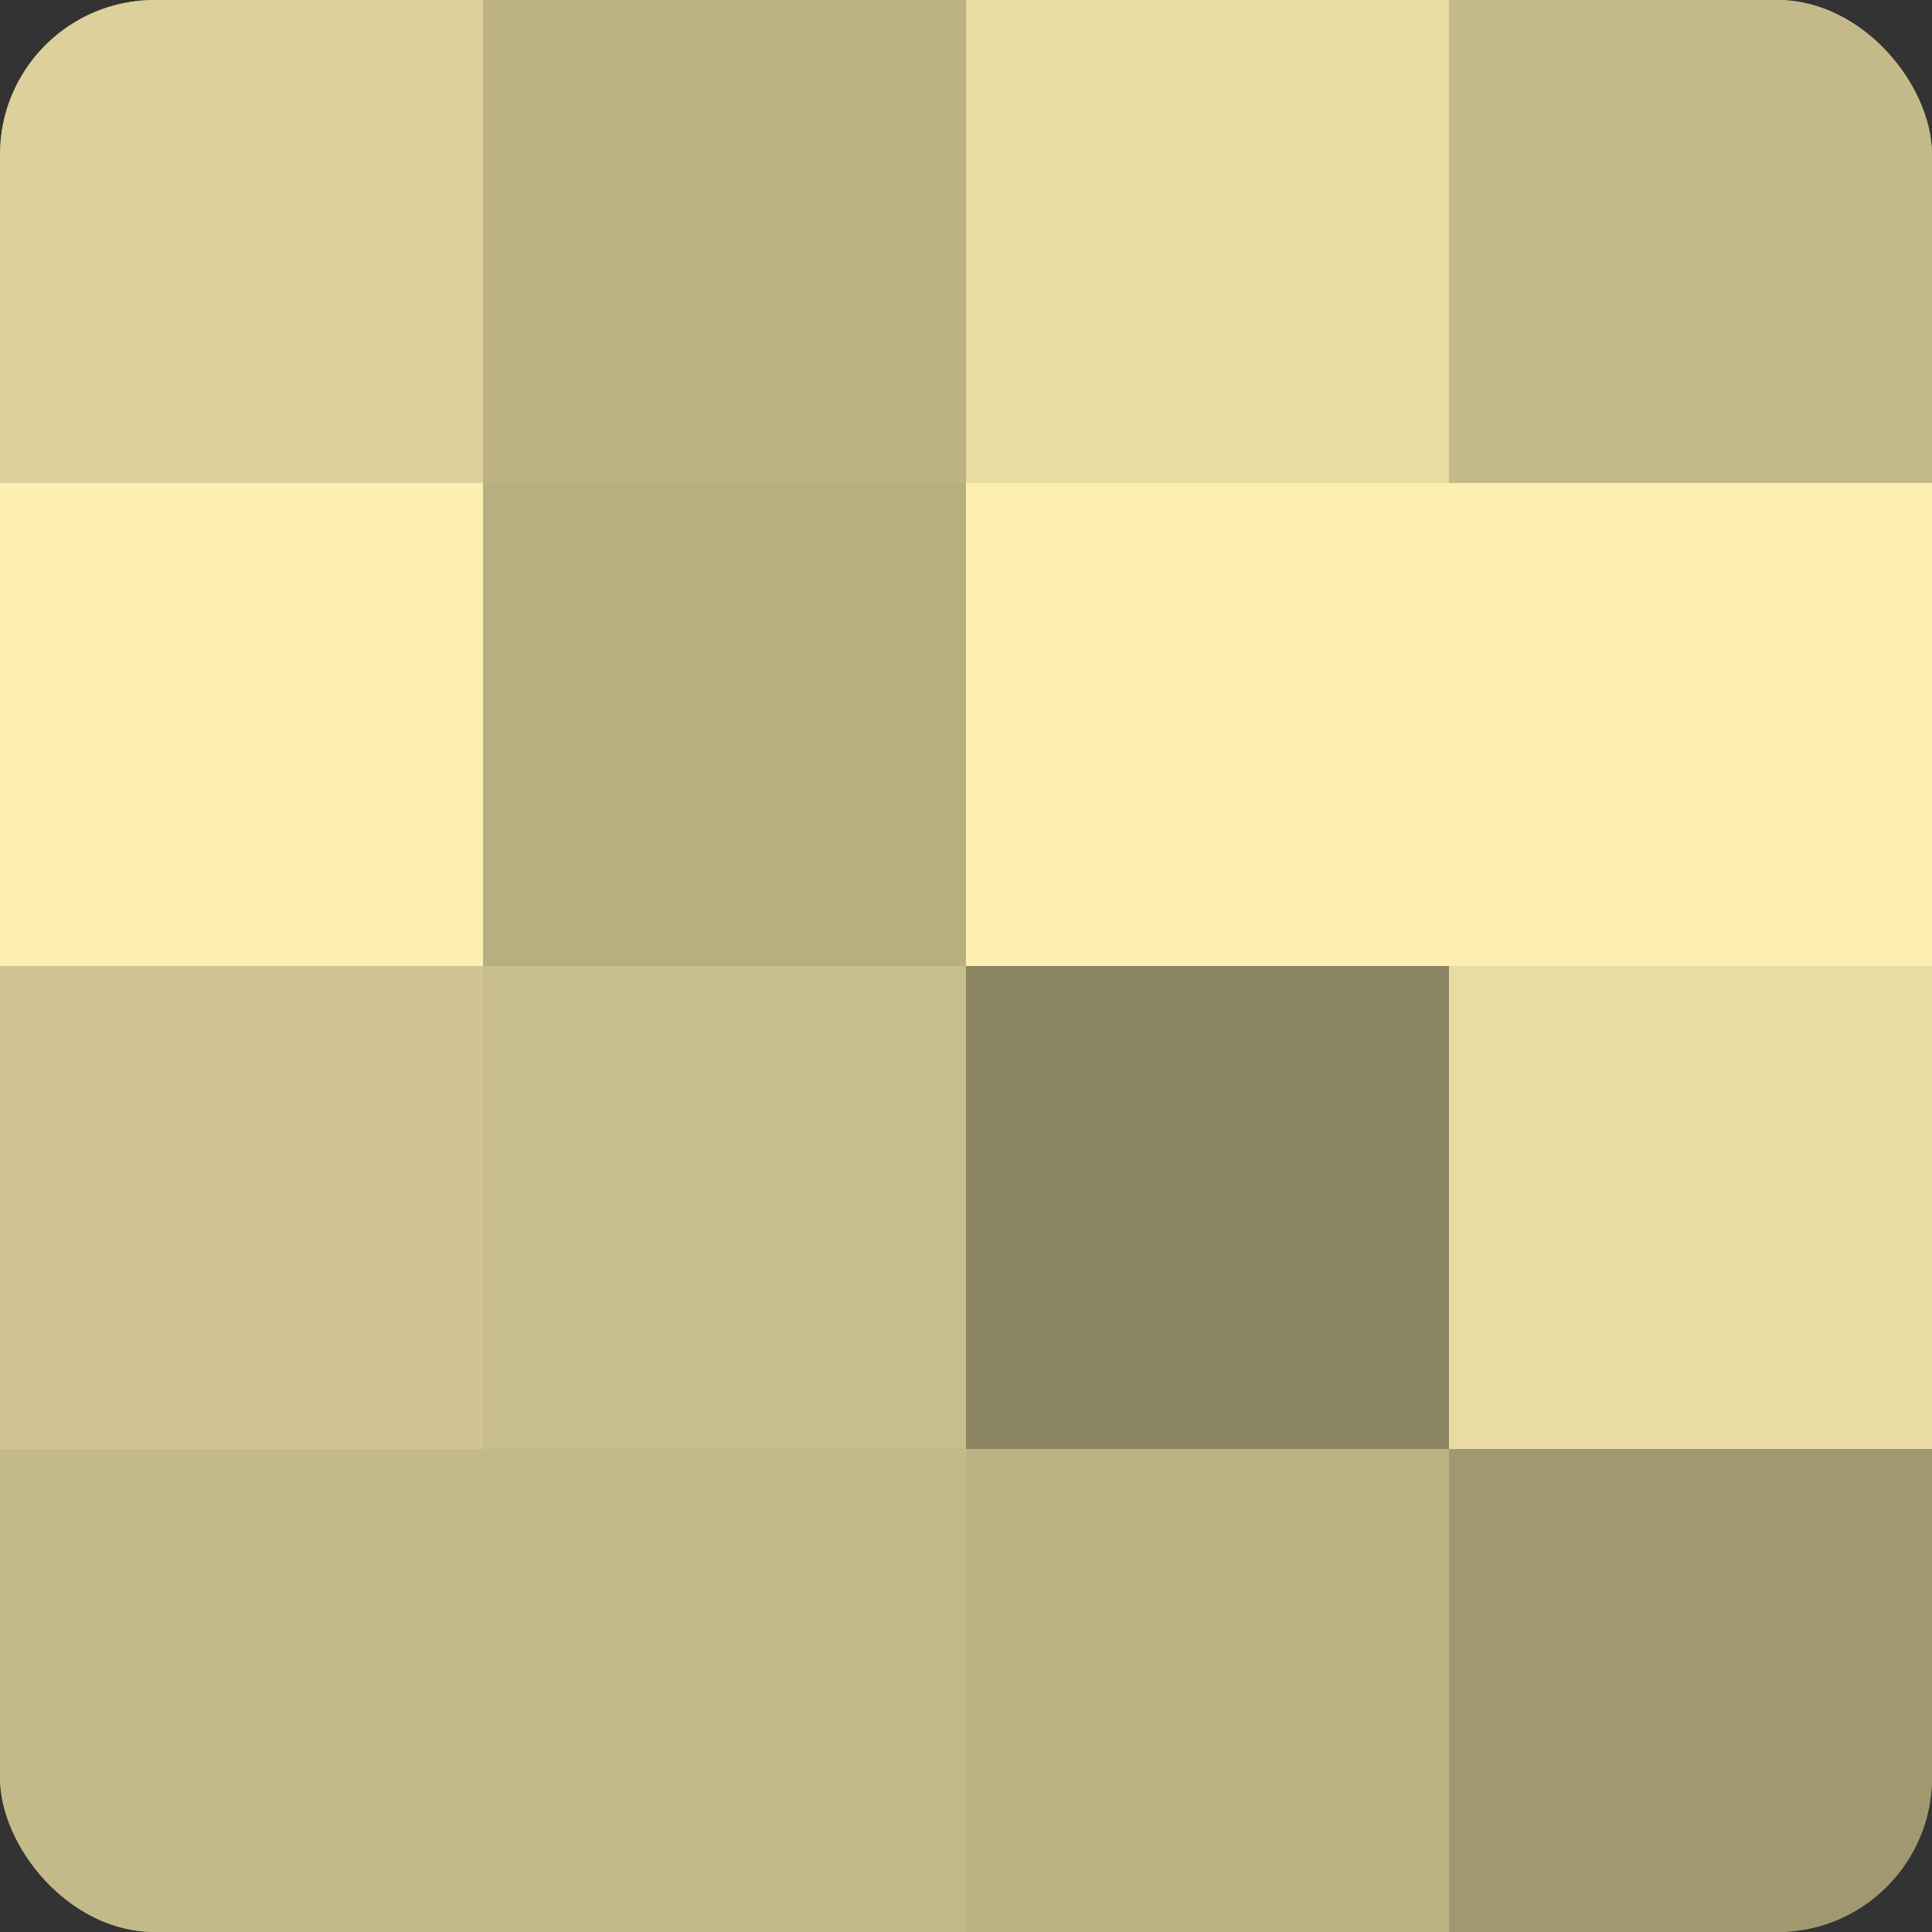
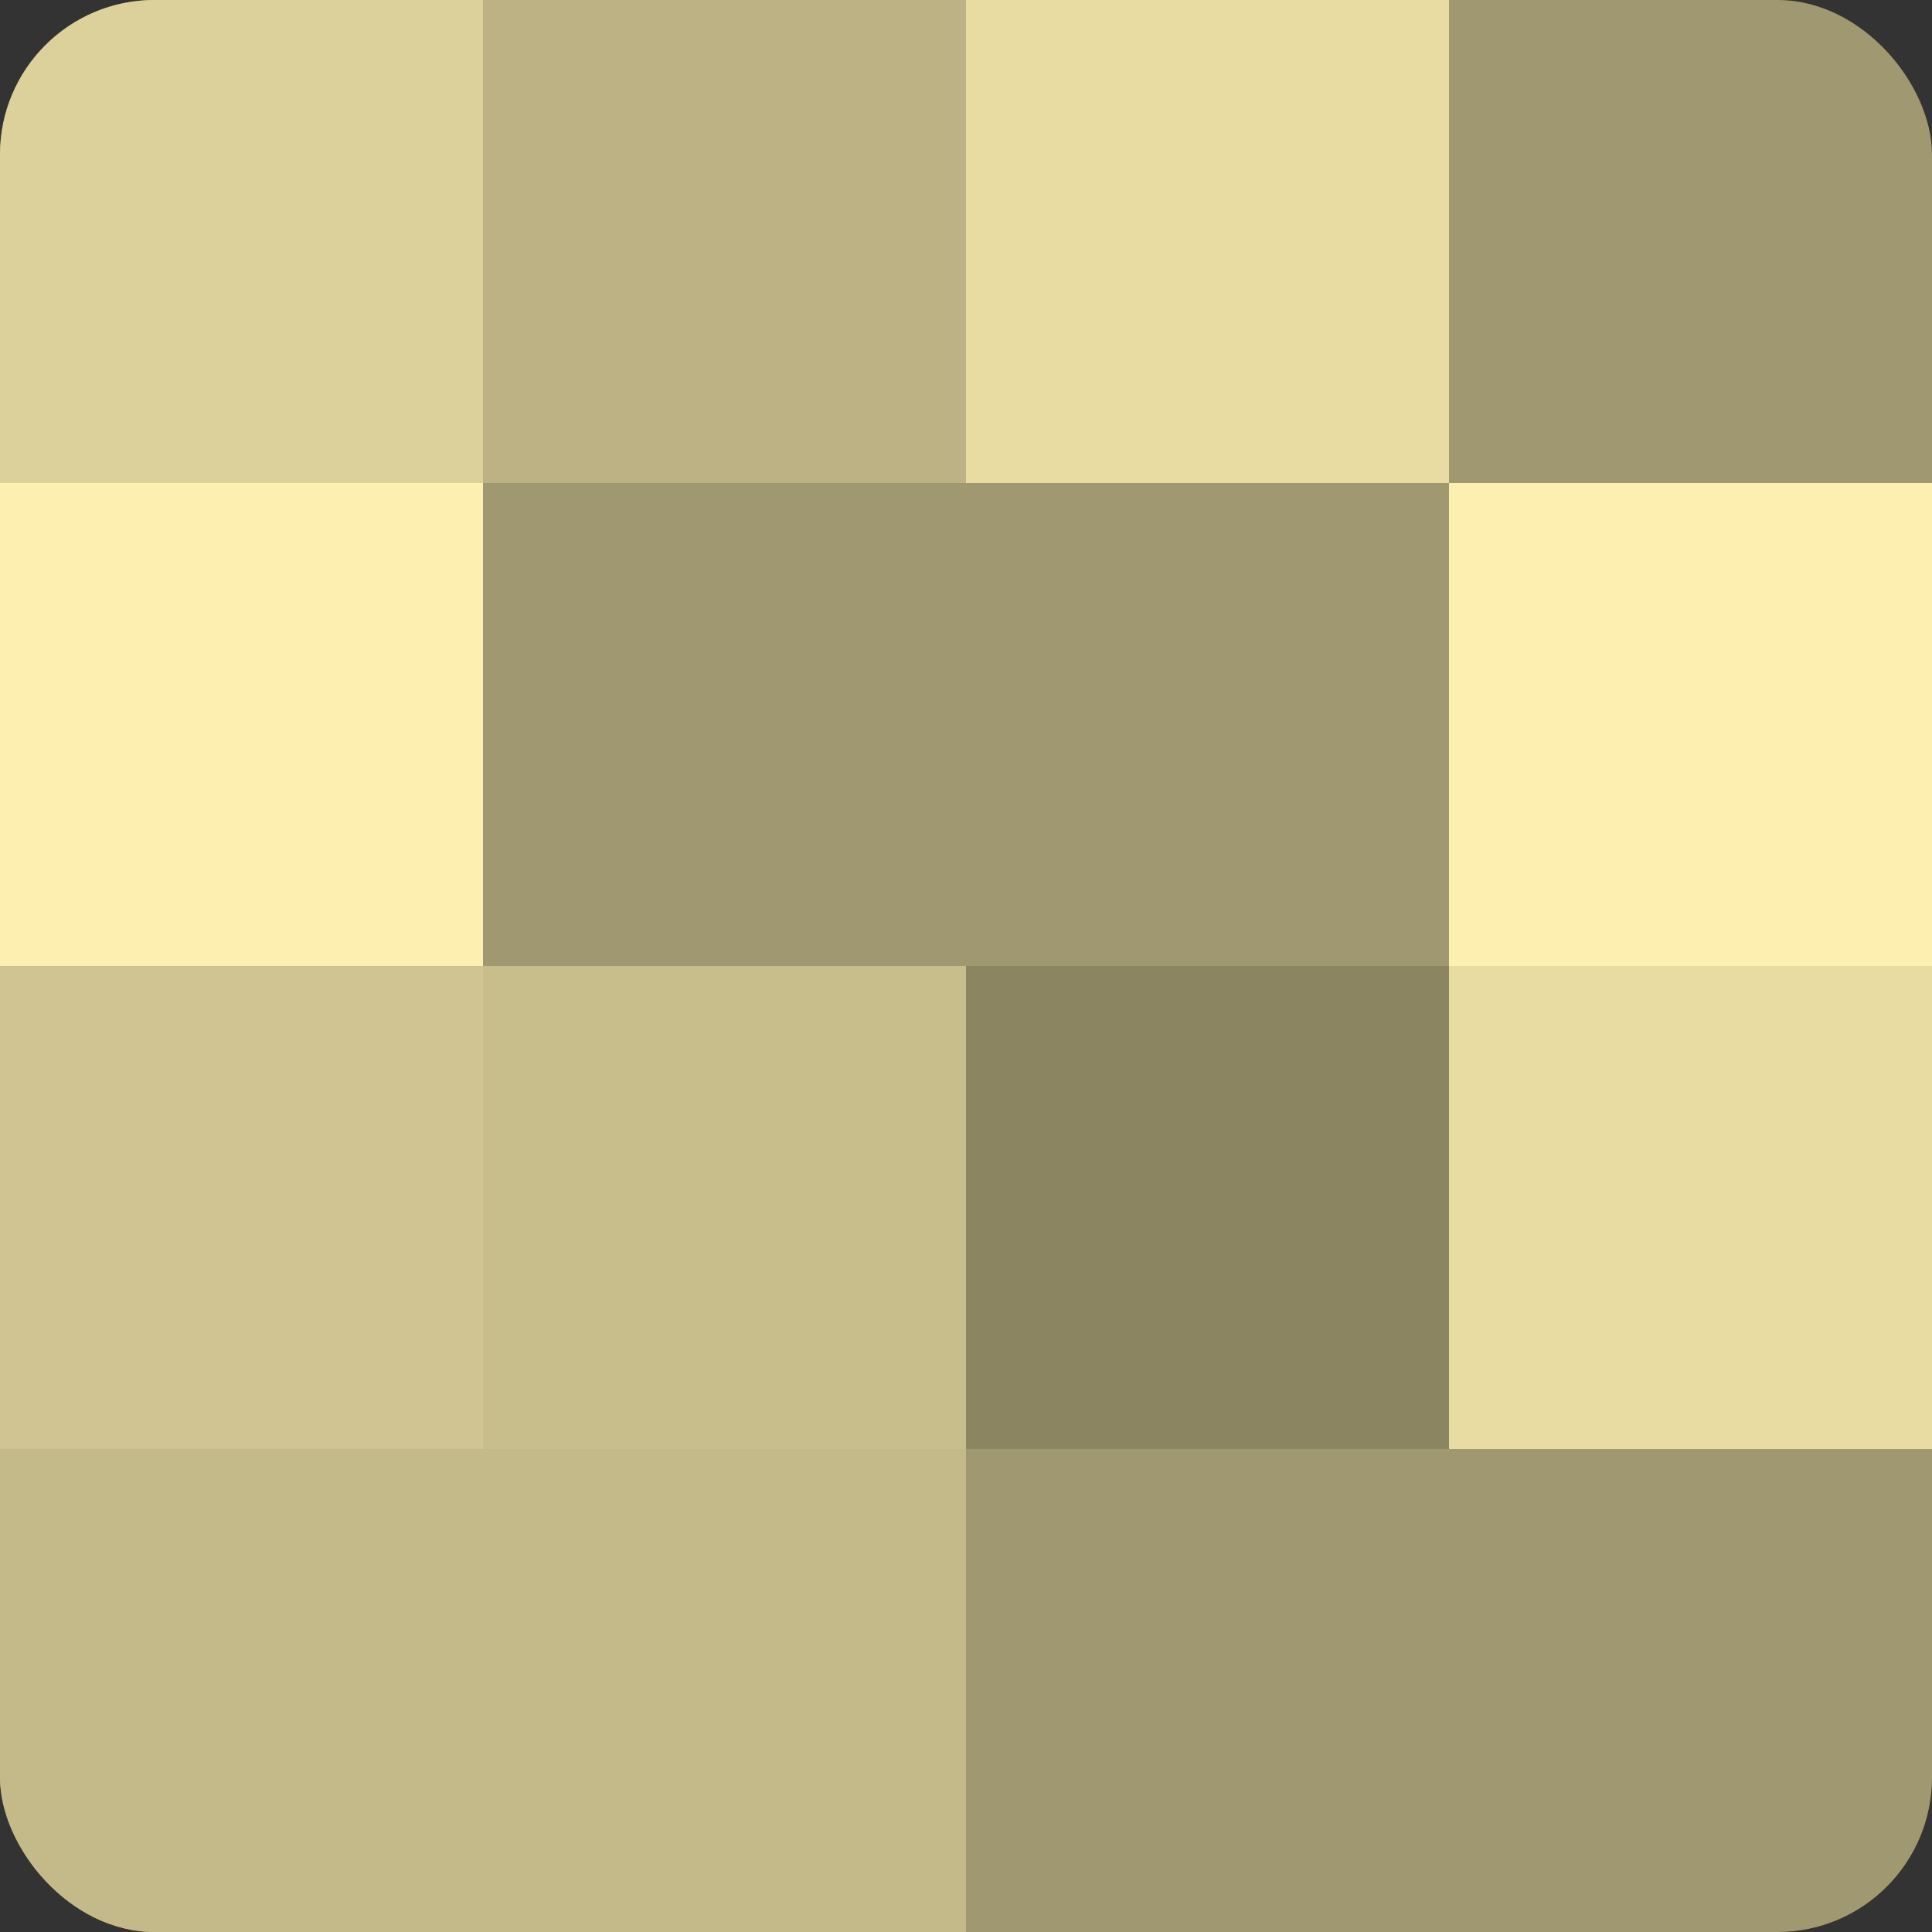
<svg xmlns="http://www.w3.org/2000/svg" width="60" height="60" viewBox="0 0 100 100" preserveAspectRatio="xMidYMid meet">
  <rect x="0" y="0" width="100" height="100" fill="#333333" stroke="none" />
  <defs>
    <clipPath id="c" width="100" height="100">
      <rect width="100" height="100" rx="8" ry="8" />
    </clipPath>
  </defs>
  <g clip-path="url(#c)">
    <rect width="100" height="100" fill="#a09870" />
    <rect width="25" height="25" fill="#dcd19a" />
    <rect y="25" width="25" height="25" fill="#fcefb0" />
    <rect y="50" width="25" height="25" fill="#d0c592" />
    <rect y="75" width="25" height="25" fill="#c4ba89" />
    <rect x="25" width="25" height="25" fill="#bcb284" />
-     <rect x="25" y="25" width="25" height="25" fill="#b8af81" />
    <rect x="25" y="50" width="25" height="25" fill="#c8be8c" />
    <rect x="25" y="75" width="25" height="25" fill="#c4ba89" />
    <rect x="50" width="25" height="25" fill="#e8dca2" />
-     <rect x="50" y="25" width="25" height="25" fill="#fcefb0" />
    <rect x="50" y="50" width="25" height="25" fill="#8c8562" />
-     <rect x="50" y="75" width="25" height="25" fill="#bcb284" />
-     <rect x="75" width="25" height="25" fill="#c4ba89" />
    <rect x="75" y="25" width="25" height="25" fill="#fcefb0" />
    <rect x="75" y="50" width="25" height="25" fill="#e8dca2" />
-     <rect x="75" y="75" width="25" height="25" fill="#a09870" />
  </g>
</svg>